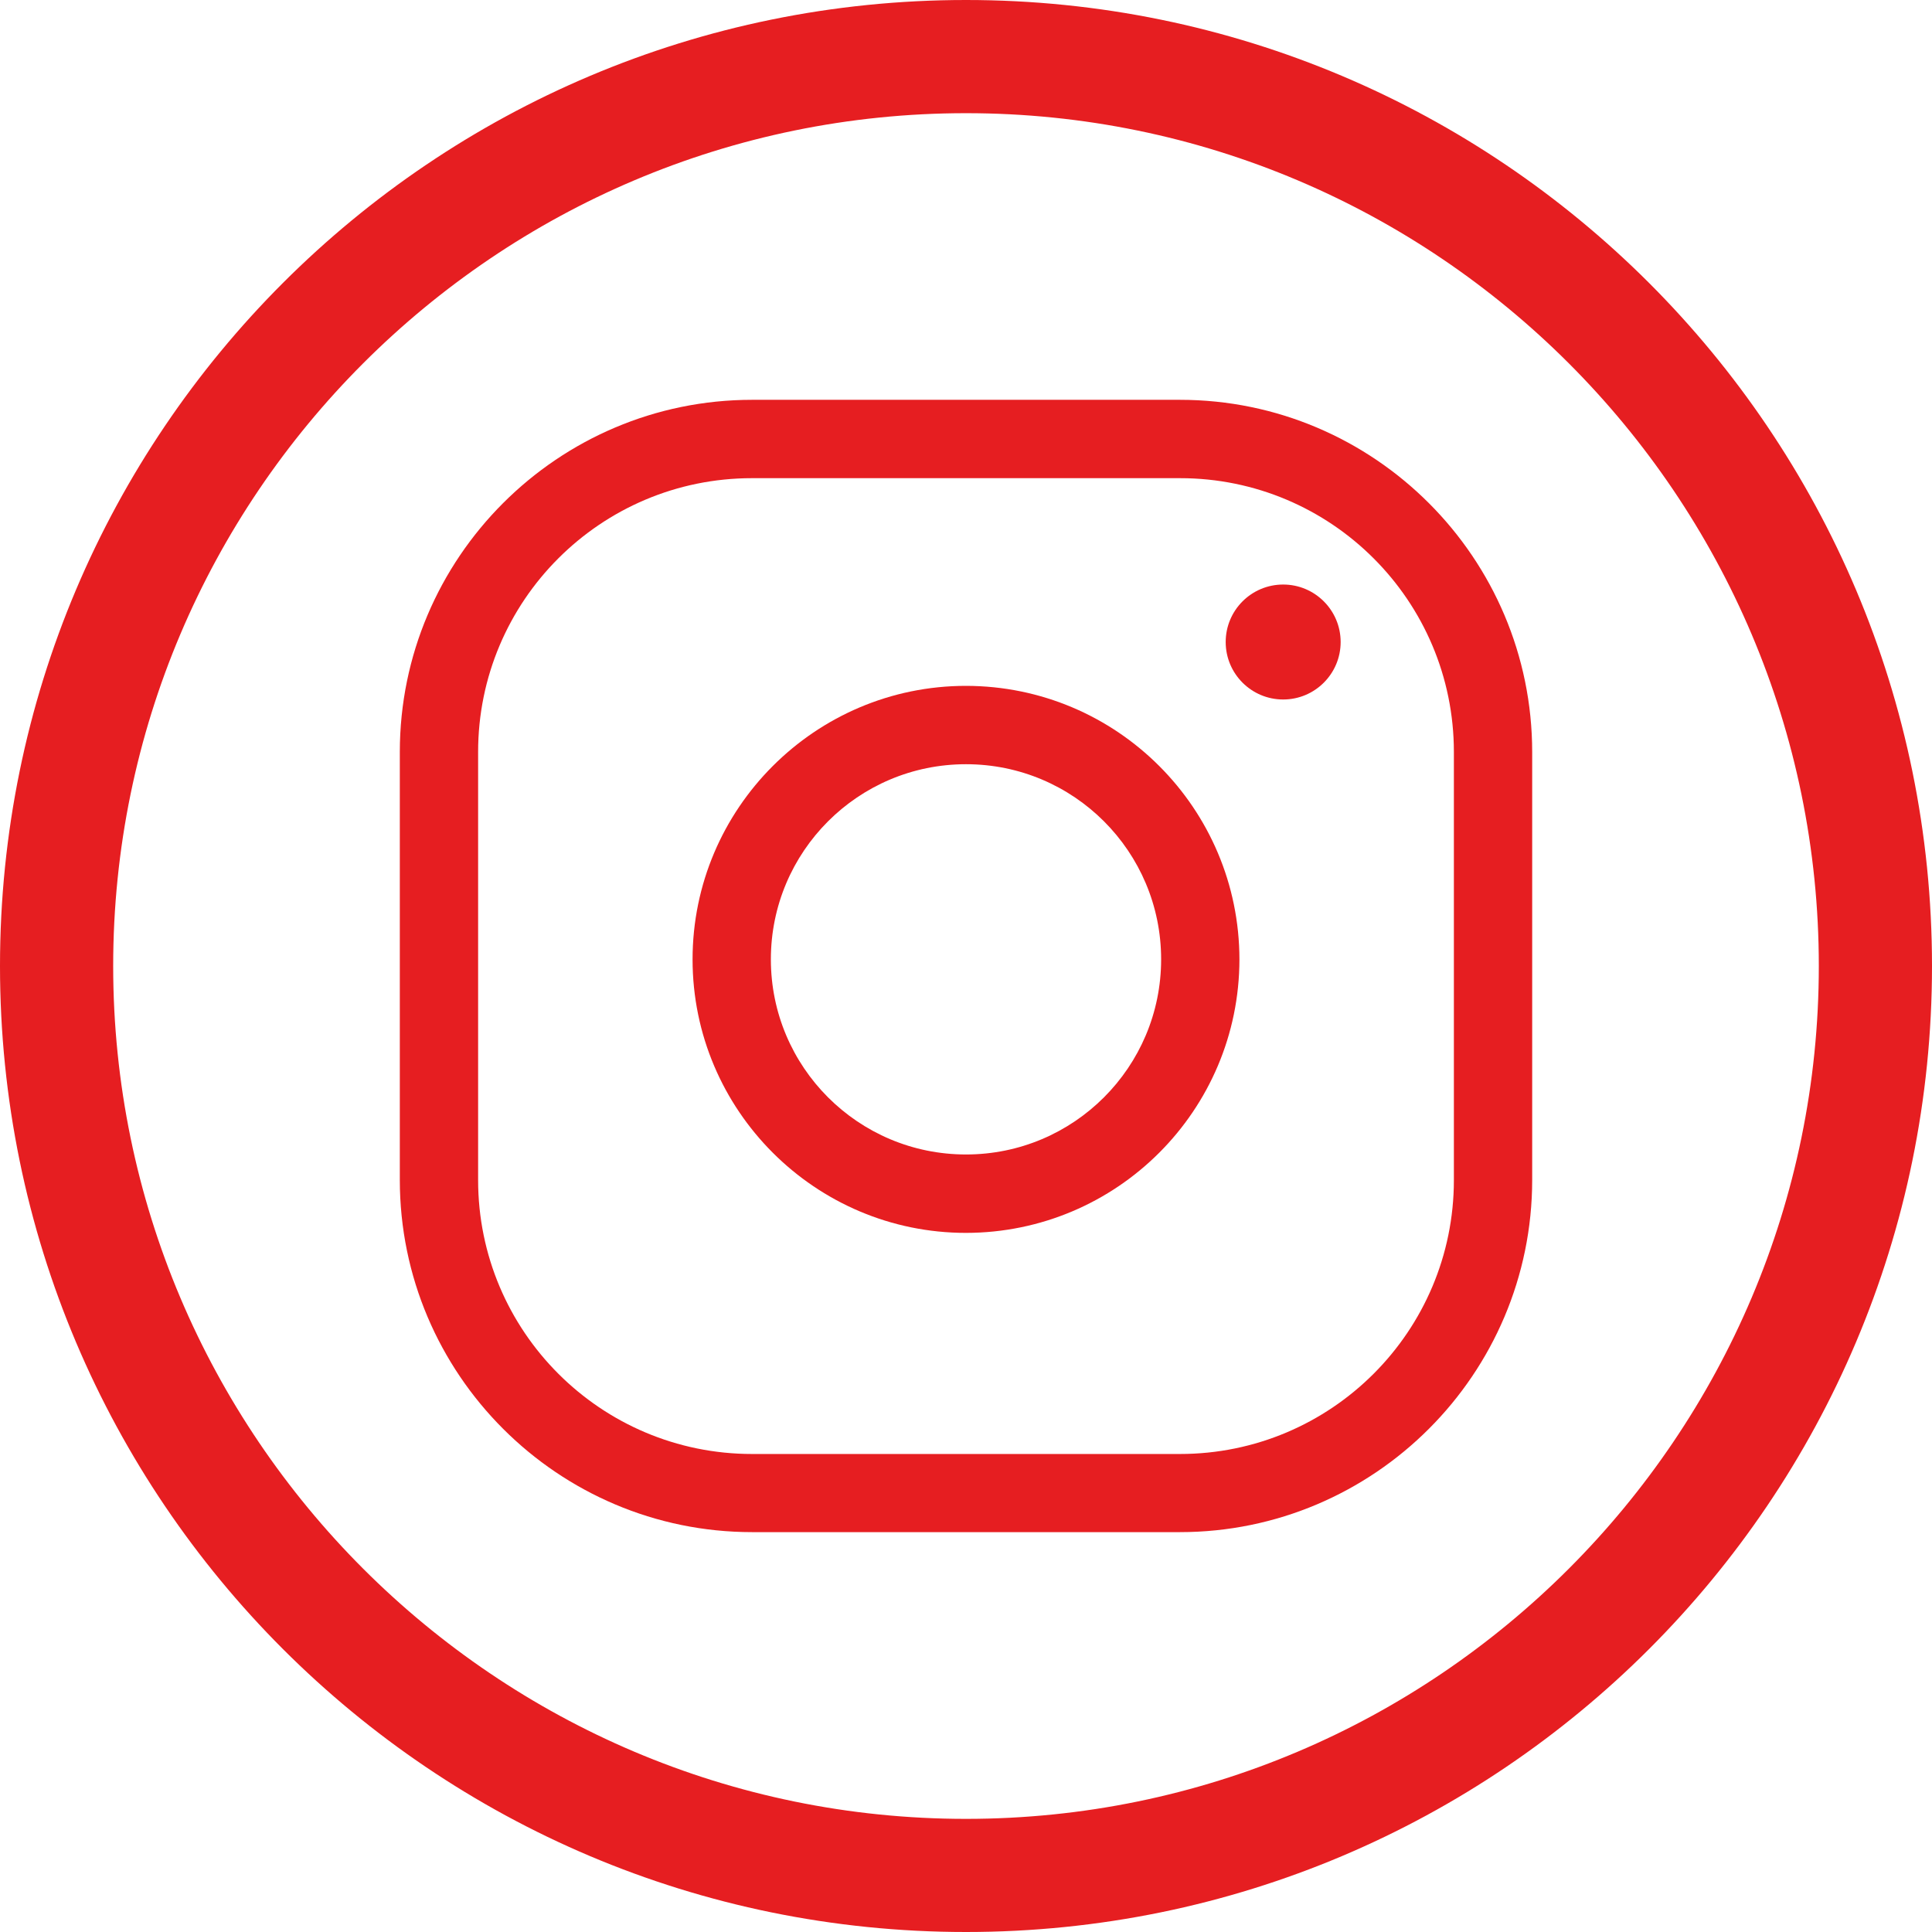
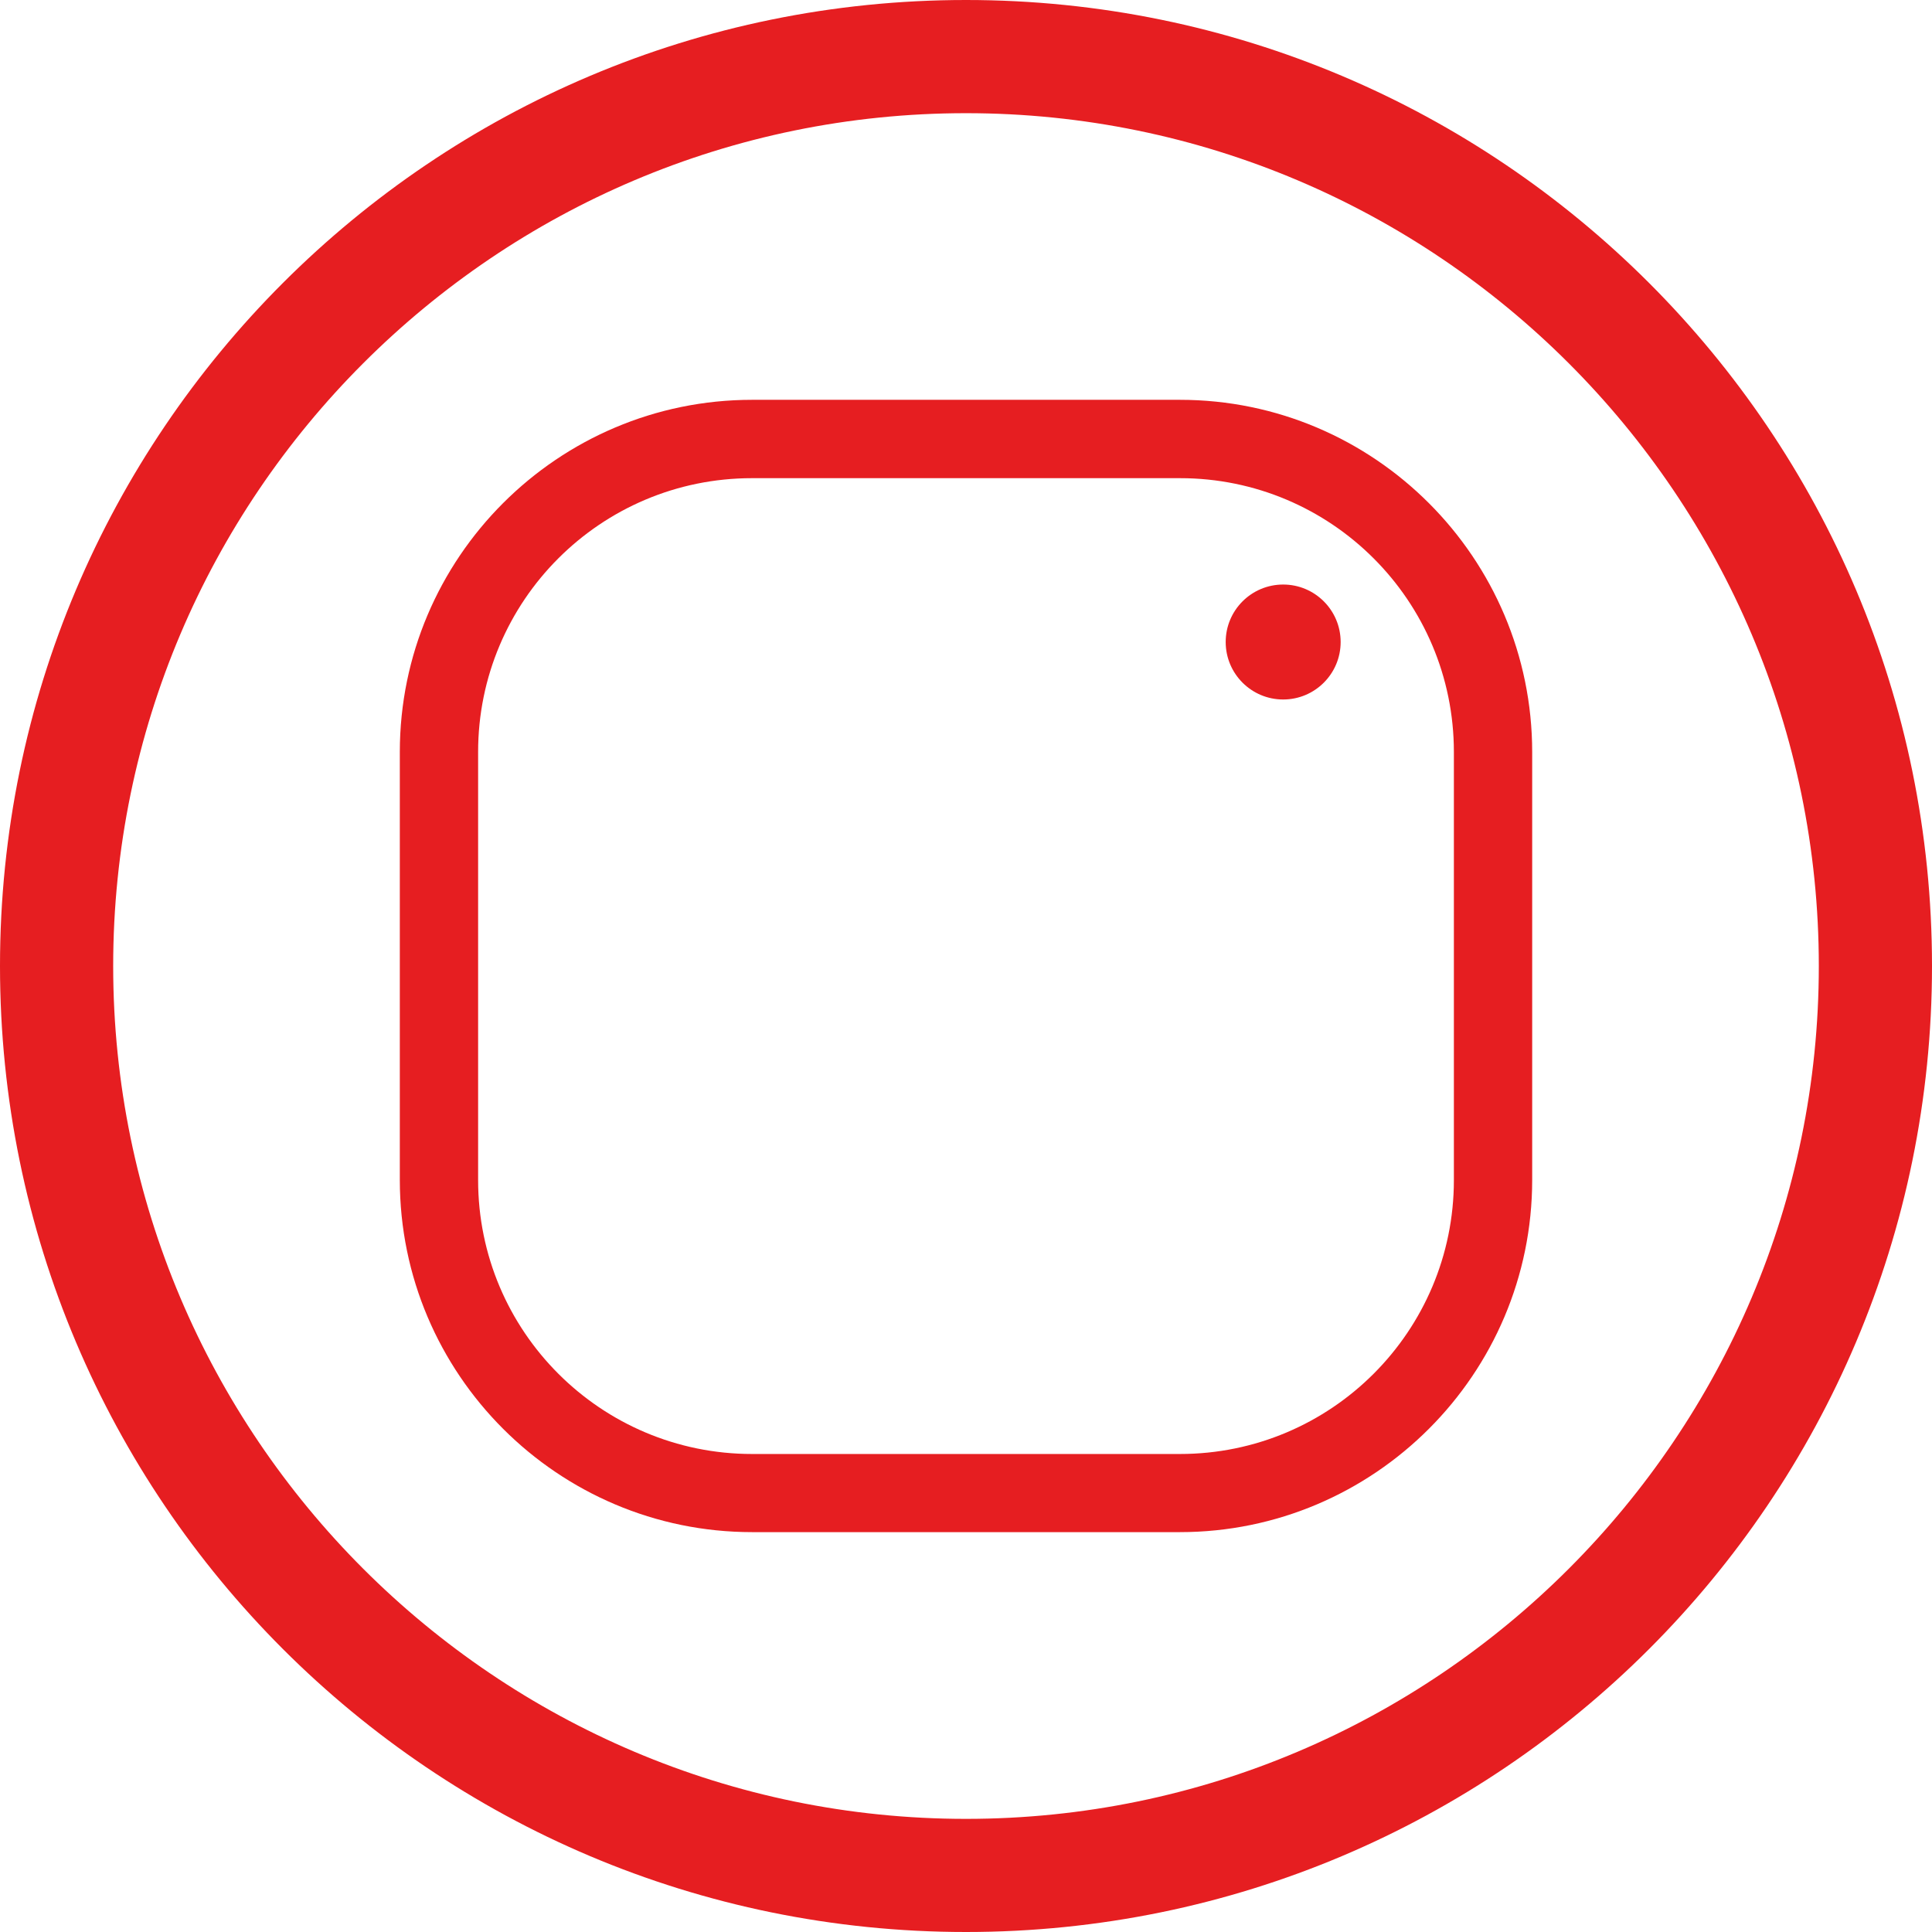
<svg xmlns="http://www.w3.org/2000/svg" width="36px" height="36px" version="1.1" xml:space="preserve" style="fill-rule:evenodd;clip-rule:evenodd;stroke-linejoin:round;stroke-miterlimit:2;">
  <g id="instagram">
    <path d="M21.986,8.91C24.805,8.909 27.091,11.194 27.091,14.014L27.091,21.988C27.091,24.807 24.806,27.093 21.986,27.093L14.014,27.093C11.195,27.093 8.909,24.808 8.909,21.989L8.909,14.015C8.907,11.196 11.193,8.91 14.012,8.91L21.986,8.91M21.986,7.45L14.014,7.45C10.395,7.45 7.45,10.394 7.45,14.013L7.45,21.985C7.45,25.604 10.395,28.549 14.014,28.549L21.986,28.549C25.605,28.549 28.55,25.604 28.55,21.985L28.55,14.014C28.55,10.396 25.605,7.45 21.986,7.45Z" style="fill:#e61e21;fill-rule:nonzero;" />
-     <path d="M18,14.24C20.009,14.24 21.636,15.867 21.636,17.876C21.636,19.884 20.009,21.512 18,21.512C15.991,21.512 14.364,19.884 14.364,17.876C14.364,15.868 15.991,14.24 18,14.24M18,12.78C15.191,12.78 12.905,15.066 12.905,17.877C12.905,20.687 15.191,22.973 18,22.973C20.813,22.97 23.092,20.69 23.095,17.877C23.092,15.062 20.813,12.783 18,12.78Z" style="fill:#e61e21;fill-rule:nonzero;" />
    <circle cx="23.91" cy="11.963" r="1.071" style="fill:#e61e21;" />
    <path d="M18,2.109C26.762,2.109 33.891,9.238 33.891,18C33.891,26.762 26.762,33.892 18,33.892C9.238,33.892 2.109,26.763 2.109,18C2.109,9.237 9.238,2.109 18,2.109M18,0C8.059,0 0,8.059 0,18C0,27.941 8.059,36 18,36C27.941,36 36,27.941 36,18C36,8.059 27.941,0 18,0Z" style="fill:#e61e21;fill-rule:nonzero;" />
  </g>
</svg>